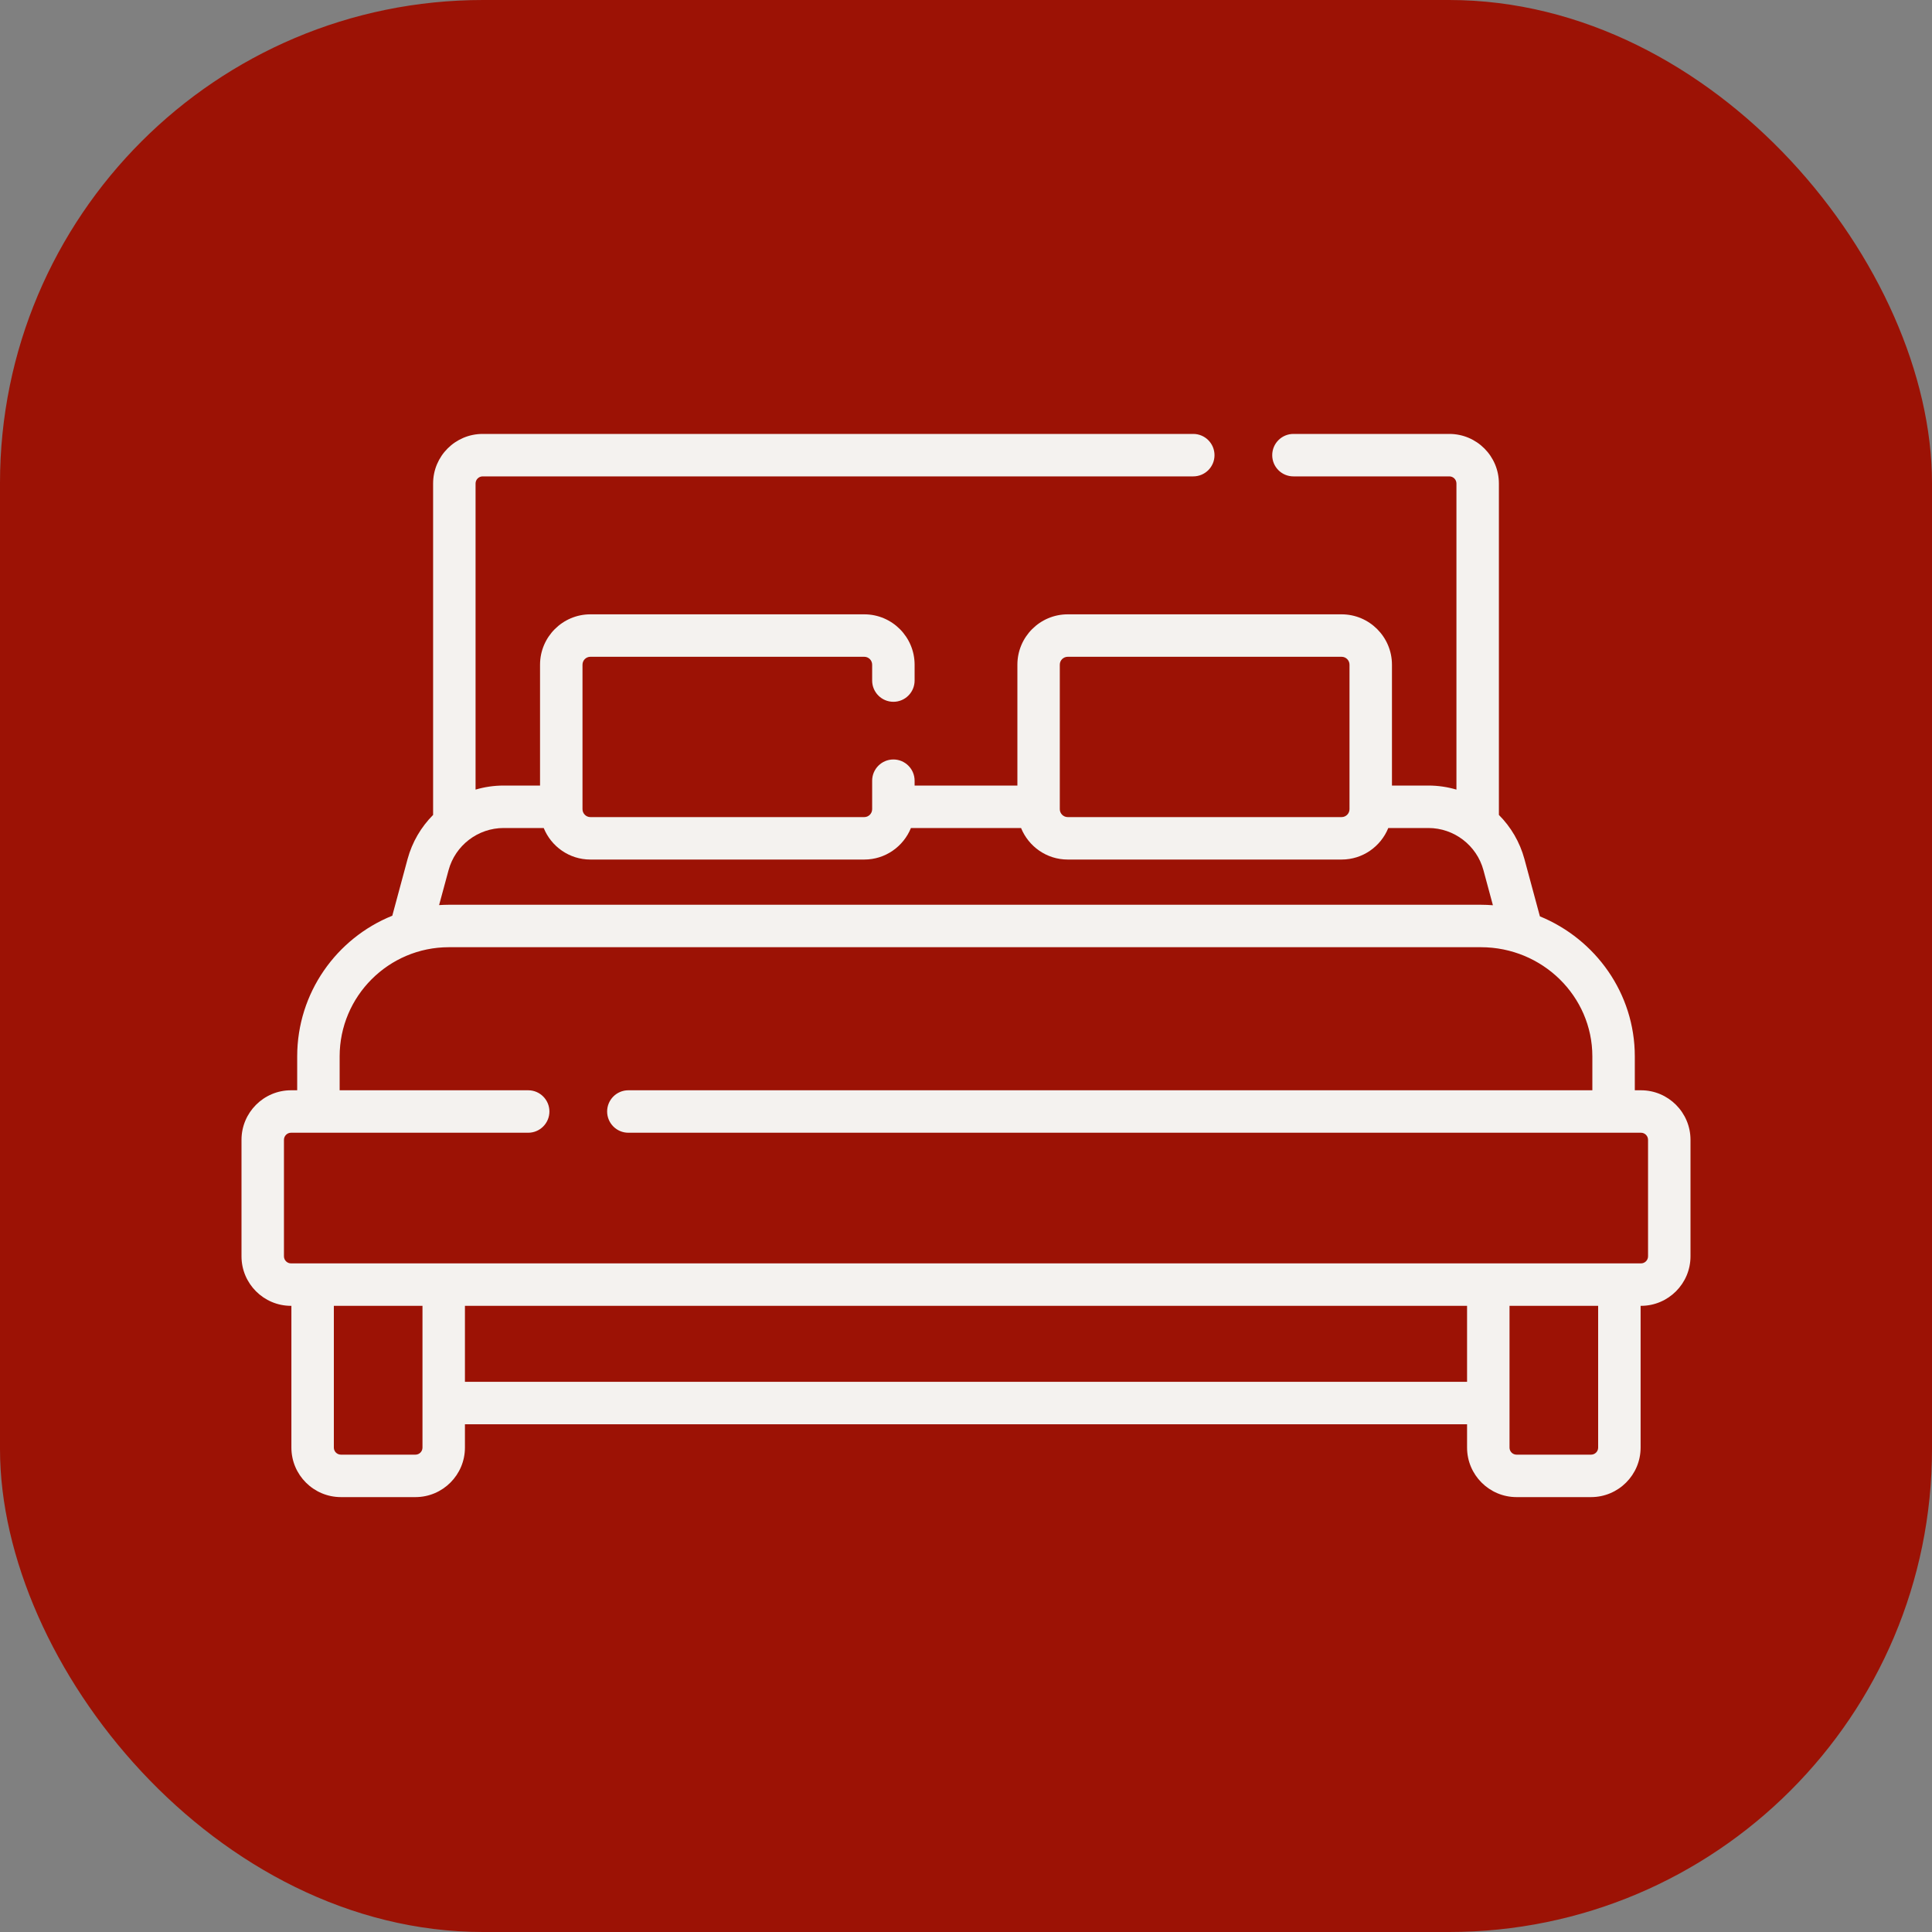
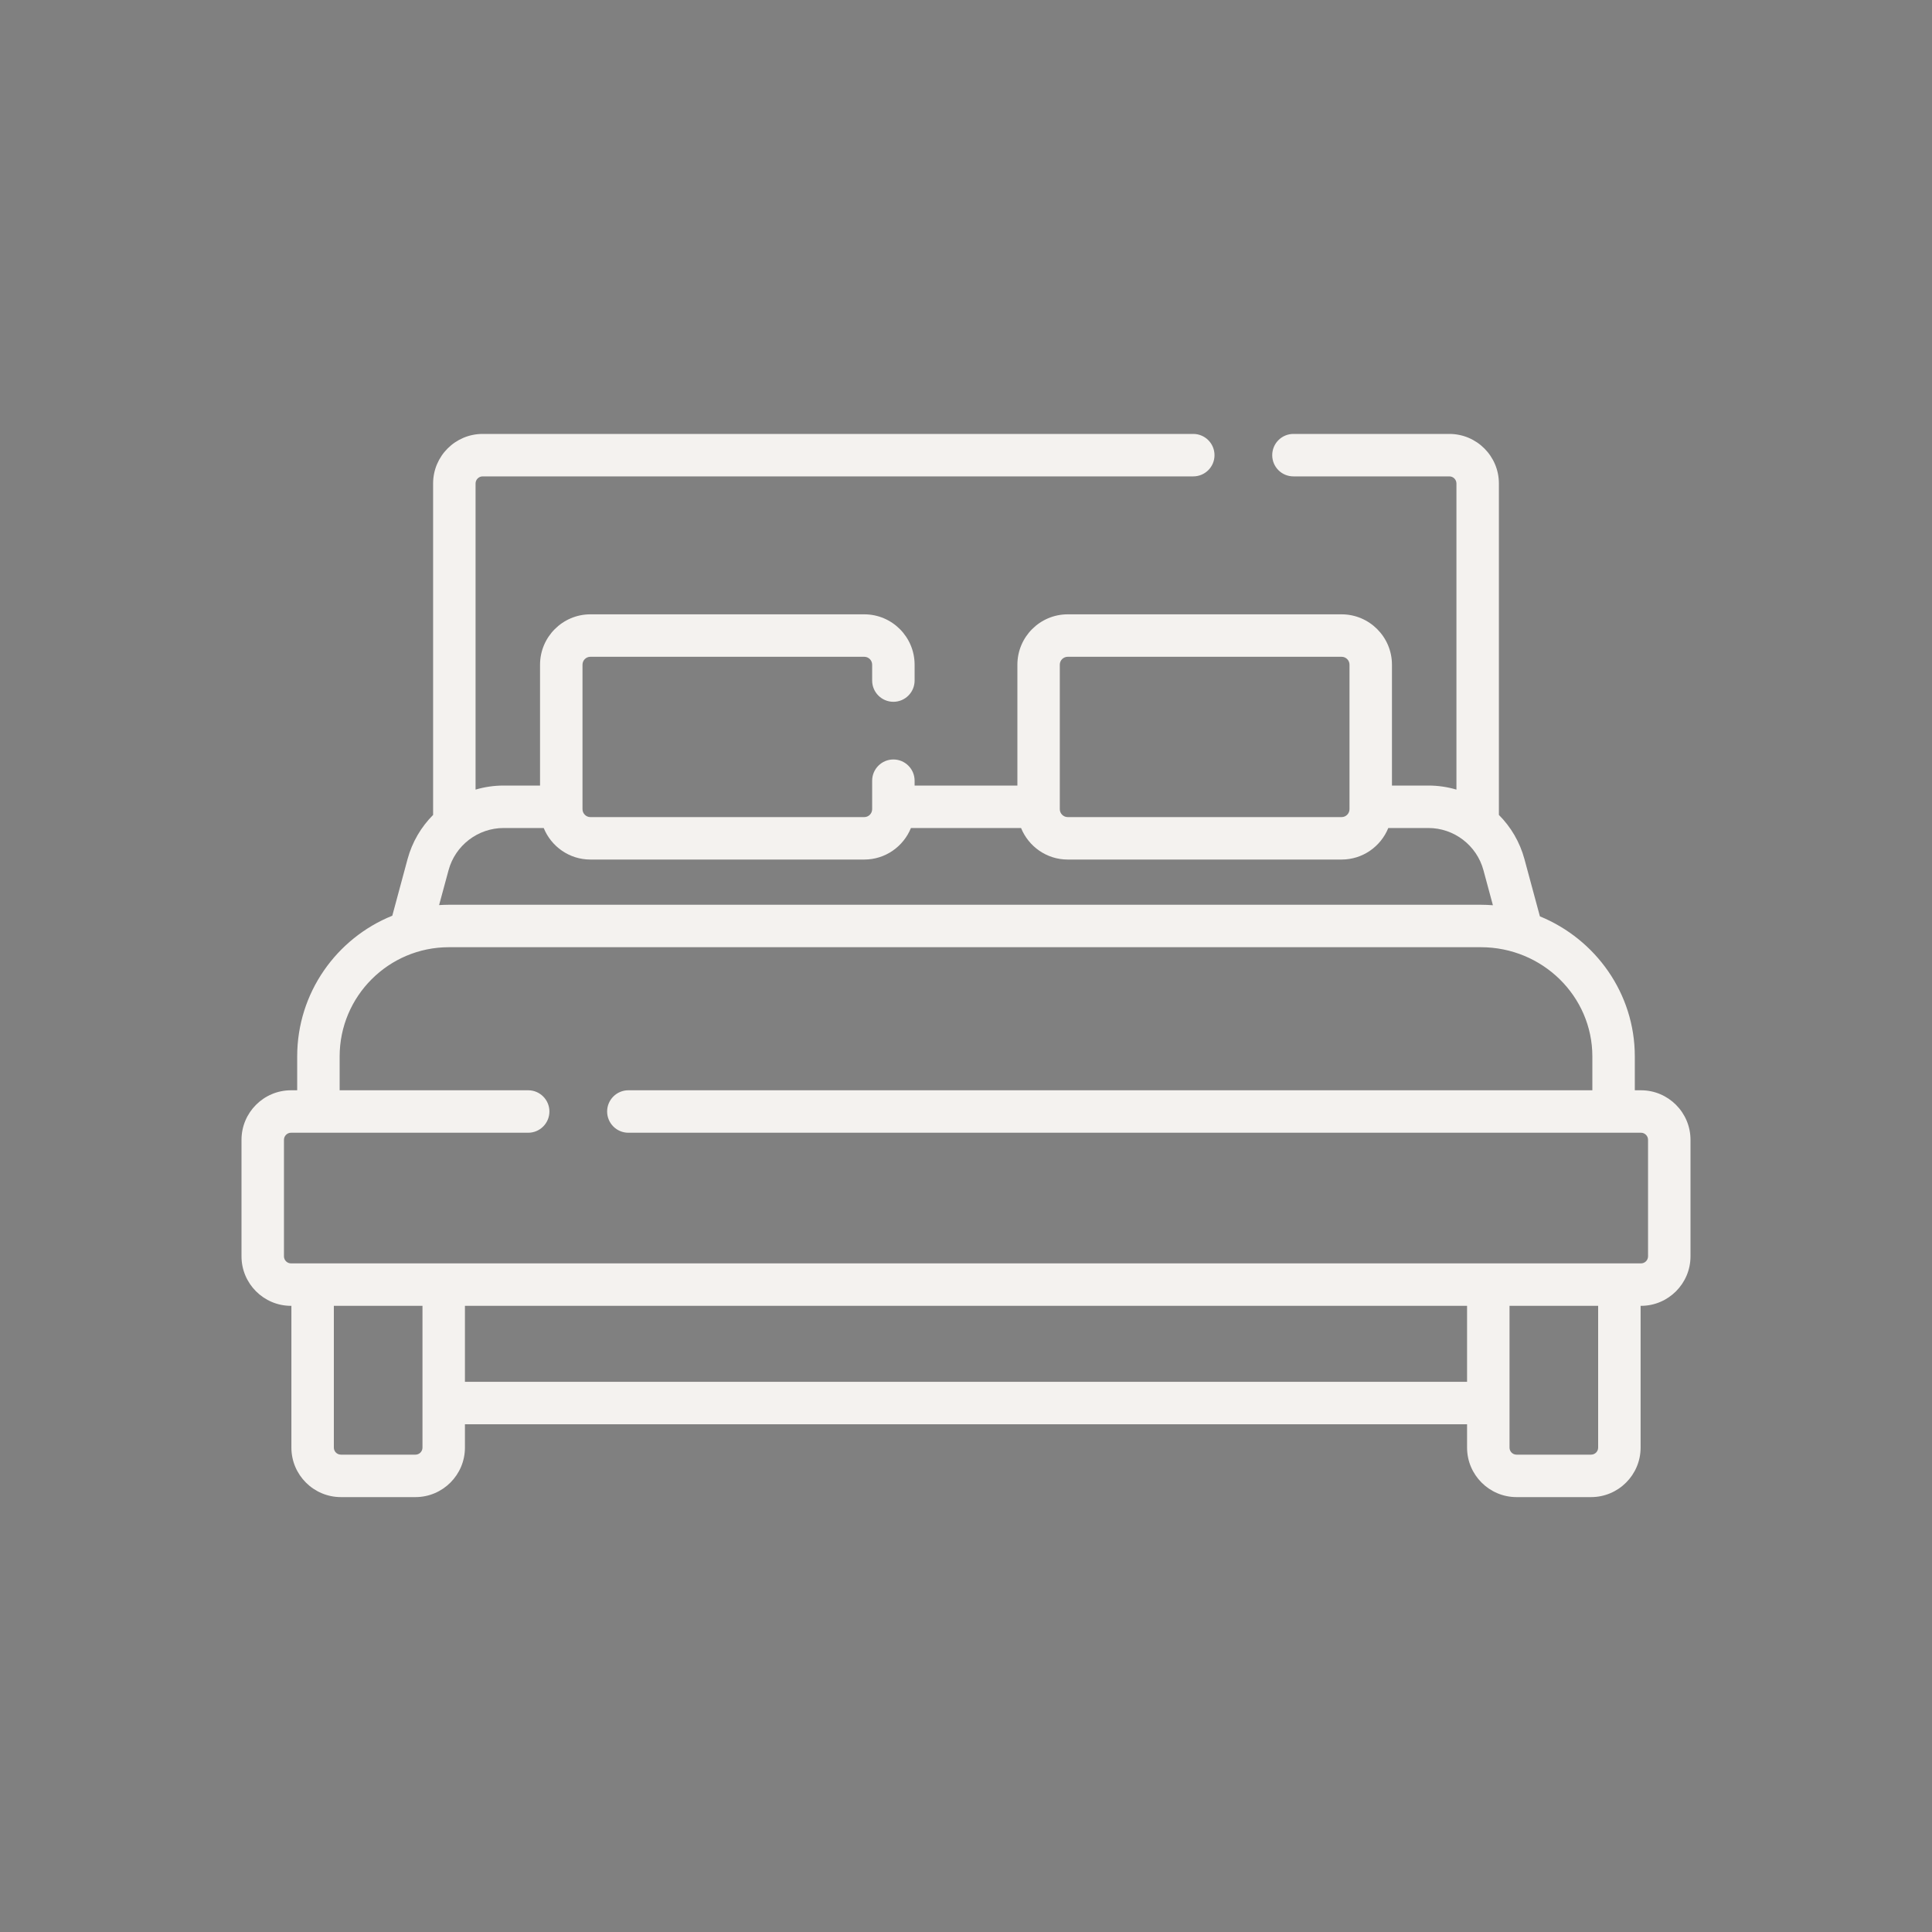
<svg xmlns="http://www.w3.org/2000/svg" fill="none" viewBox="0 0 40 40" height="40" width="40">
  <rect x="0" y="0" width="40" height="40" fill="#808080" stroke="none" />
-   <rect fill="#9C1205" rx="10" height="40" width="40" />
-   <path fill="#F4F2EF" d="M33.975 22.573H33.847V21.872C33.847 20.567 33.035 19.445 31.882 18.972L31.562 17.787C31.466 17.432 31.28 17.12 31.033 16.872V10.01C31.033 9.444 30.573 8.984 30.007 8.984H26.779C26.536 8.984 26.34 9.181 26.34 9.424C26.34 9.667 26.536 9.863 26.779 9.863H30.007C30.088 9.863 30.154 9.929 30.154 10.01V16.348C29.968 16.293 29.773 16.264 29.573 16.264H28.819V13.762C28.819 13.187 28.351 12.719 27.776 12.719H22.106C21.531 12.719 21.064 13.187 21.064 13.762V16.264H18.936V16.164C18.936 15.921 18.739 15.724 18.497 15.724C18.254 15.724 18.057 15.921 18.057 16.164V16.753C18.057 16.843 17.984 16.917 17.894 16.917H12.223C12.133 16.917 12.06 16.843 12.06 16.753V13.762C12.06 13.671 12.133 13.598 12.223 13.598H17.894C17.984 13.598 18.057 13.671 18.057 13.762V14.09C18.057 14.333 18.254 14.53 18.497 14.53C18.739 14.53 18.936 14.333 18.936 14.09V13.762C18.936 13.187 18.469 12.719 17.894 12.719H12.223C11.649 12.719 11.181 13.187 11.181 13.762V16.264H10.428C10.227 16.264 10.032 16.293 9.846 16.348V10.01C9.846 9.929 9.912 9.863 9.993 9.863H24.705C24.948 9.863 25.145 9.667 25.145 9.424C25.145 9.181 24.948 8.984 24.705 8.984H9.993C9.427 8.984 8.967 9.444 8.967 10.01V16.872C8.72 17.12 8.534 17.432 8.438 17.787L8.122 18.959C6.969 19.424 6.153 20.554 6.153 21.872V22.573H6.025C5.46 22.573 5 23.033 5 23.599V26.011C5 26.576 5.46 27.036 6.025 27.036H6.033V29.971C6.033 30.536 6.493 30.996 7.059 30.996H8.601C9.166 30.996 9.626 30.536 9.626 29.971V29.488H30.374V29.971C30.374 30.536 30.834 30.996 31.399 30.996H32.941C33.507 30.996 33.967 30.536 33.967 29.971V27.036H33.975C34.54 27.036 35 26.576 35 26.011V23.599C35 23.033 34.54 22.573 33.975 22.573ZM21.942 13.762C21.942 13.671 22.016 13.598 22.106 13.598H27.776C27.867 13.598 27.94 13.671 27.94 13.762V16.753C27.94 16.843 27.867 16.917 27.776 16.917H22.106C22.016 16.917 21.942 16.843 21.942 16.753V13.762ZM9.287 18.016C9.426 17.502 9.895 17.143 10.428 17.143H11.257C11.412 17.525 11.786 17.796 12.223 17.796H17.894C18.331 17.796 18.705 17.525 18.86 17.143H21.14C21.295 17.525 21.669 17.796 22.106 17.796H27.776C28.214 17.796 28.588 17.525 28.743 17.143H29.573C30.105 17.143 30.574 17.502 30.713 18.016L30.909 18.742C30.827 18.736 30.744 18.732 30.66 18.732H9.293C9.225 18.732 9.158 18.735 9.091 18.739L9.287 18.016ZM8.601 30.117H7.059C6.978 30.117 6.912 30.052 6.912 29.971V27.036H8.747V29.971C8.747 30.052 8.682 30.117 8.601 30.117ZM9.626 28.609V27.036H30.374V28.609H9.626ZM33.088 29.971C33.088 30.052 33.022 30.117 32.941 30.117H31.399C31.318 30.117 31.253 30.052 31.253 29.971V27.036H33.088V29.971ZM34.121 26.011C34.121 26.091 34.055 26.157 33.975 26.157H6.025C5.945 26.157 5.879 26.091 5.879 26.011V23.599C5.879 23.518 5.945 23.452 6.025 23.452H10.936C11.178 23.452 11.375 23.255 11.375 23.012C11.375 22.77 11.178 22.573 10.936 22.573H7.032V21.872C7.032 20.625 8.046 19.611 9.293 19.611H30.66C31.933 19.611 32.968 20.625 32.968 21.872V22.573H13.009C12.767 22.573 12.57 22.77 12.57 23.012C12.57 23.255 12.767 23.452 13.009 23.452H33.975C34.055 23.452 34.121 23.518 34.121 23.599V26.011Z" />
+   <path fill="#F4F2EF" d="M33.975 22.573H33.847V21.872C33.847 20.567 33.035 19.445 31.882 18.972L31.562 17.787C31.466 17.432 31.28 17.12 31.033 16.872V10.01C31.033 9.444 30.573 8.984 30.007 8.984H26.779C26.536 8.984 26.34 9.181 26.34 9.424C26.34 9.667 26.536 9.863 26.779 9.863H30.007C30.088 9.863 30.154 9.929 30.154 10.01V16.348C29.968 16.293 29.773 16.264 29.573 16.264H28.819V13.762C28.819 13.187 28.351 12.719 27.776 12.719H22.106C21.531 12.719 21.064 13.187 21.064 13.762V16.264H18.936V16.164C18.936 15.921 18.739 15.724 18.497 15.724C18.254 15.724 18.057 15.921 18.057 16.164V16.753C18.057 16.843 17.984 16.917 17.894 16.917H12.223C12.133 16.917 12.06 16.843 12.06 16.753V13.762C12.06 13.671 12.133 13.598 12.223 13.598H17.894C17.984 13.598 18.057 13.671 18.057 13.762V14.09C18.057 14.333 18.254 14.53 18.497 14.53C18.739 14.53 18.936 14.333 18.936 14.09V13.762C18.936 13.187 18.469 12.719 17.894 12.719H12.223C11.649 12.719 11.181 13.187 11.181 13.762V16.264H10.428C10.227 16.264 10.032 16.293 9.846 16.348V10.01C9.846 9.929 9.912 9.863 9.993 9.863H24.705C24.948 9.863 25.145 9.667 25.145 9.424C25.145 9.181 24.948 8.984 24.705 8.984H9.993C9.427 8.984 8.967 9.444 8.967 10.01V16.872C8.72 17.12 8.534 17.432 8.438 17.787L8.122 18.959C6.969 19.424 6.153 20.554 6.153 21.872V22.573H6.025C5.46 22.573 5 23.033 5 23.599V26.011C5 26.576 5.46 27.036 6.025 27.036H6.033V29.971C6.033 30.536 6.493 30.996 7.059 30.996H8.601C9.166 30.996 9.626 30.536 9.626 29.971V29.488H30.374V29.971C30.374 30.536 30.834 30.996 31.399 30.996H32.941C33.507 30.996 33.967 30.536 33.967 29.971V27.036H33.975C34.54 27.036 35 26.576 35 26.011V23.599C35 23.033 34.54 22.573 33.975 22.573ZM21.942 13.762C21.942 13.671 22.016 13.598 22.106 13.598H27.776C27.867 13.598 27.94 13.671 27.94 13.762V16.753C27.94 16.843 27.867 16.917 27.776 16.917H22.106C22.016 16.917 21.942 16.843 21.942 16.753V13.762ZM9.287 18.016C9.426 17.502 9.895 17.143 10.428 17.143H11.257C11.412 17.525 11.786 17.796 12.223 17.796H17.894C18.331 17.796 18.705 17.525 18.86 17.143H21.14C21.295 17.525 21.669 17.796 22.106 17.796H27.776C28.214 17.796 28.588 17.525 28.743 17.143H29.573C30.105 17.143 30.574 17.502 30.713 18.016L30.909 18.742C30.827 18.736 30.744 18.732 30.66 18.732H9.293C9.225 18.732 9.158 18.735 9.091 18.739ZM8.601 30.117H7.059C6.978 30.117 6.912 30.052 6.912 29.971V27.036H8.747V29.971C8.747 30.052 8.682 30.117 8.601 30.117ZM9.626 28.609V27.036H30.374V28.609H9.626ZM33.088 29.971C33.088 30.052 33.022 30.117 32.941 30.117H31.399C31.318 30.117 31.253 30.052 31.253 29.971V27.036H33.088V29.971ZM34.121 26.011C34.121 26.091 34.055 26.157 33.975 26.157H6.025C5.945 26.157 5.879 26.091 5.879 26.011V23.599C5.879 23.518 5.945 23.452 6.025 23.452H10.936C11.178 23.452 11.375 23.255 11.375 23.012C11.375 22.77 11.178 22.573 10.936 22.573H7.032V21.872C7.032 20.625 8.046 19.611 9.293 19.611H30.66C31.933 19.611 32.968 20.625 32.968 21.872V22.573H13.009C12.767 22.573 12.57 22.77 12.57 23.012C12.57 23.255 12.767 23.452 13.009 23.452H33.975C34.055 23.452 34.121 23.518 34.121 23.599V26.011Z" />
</svg>